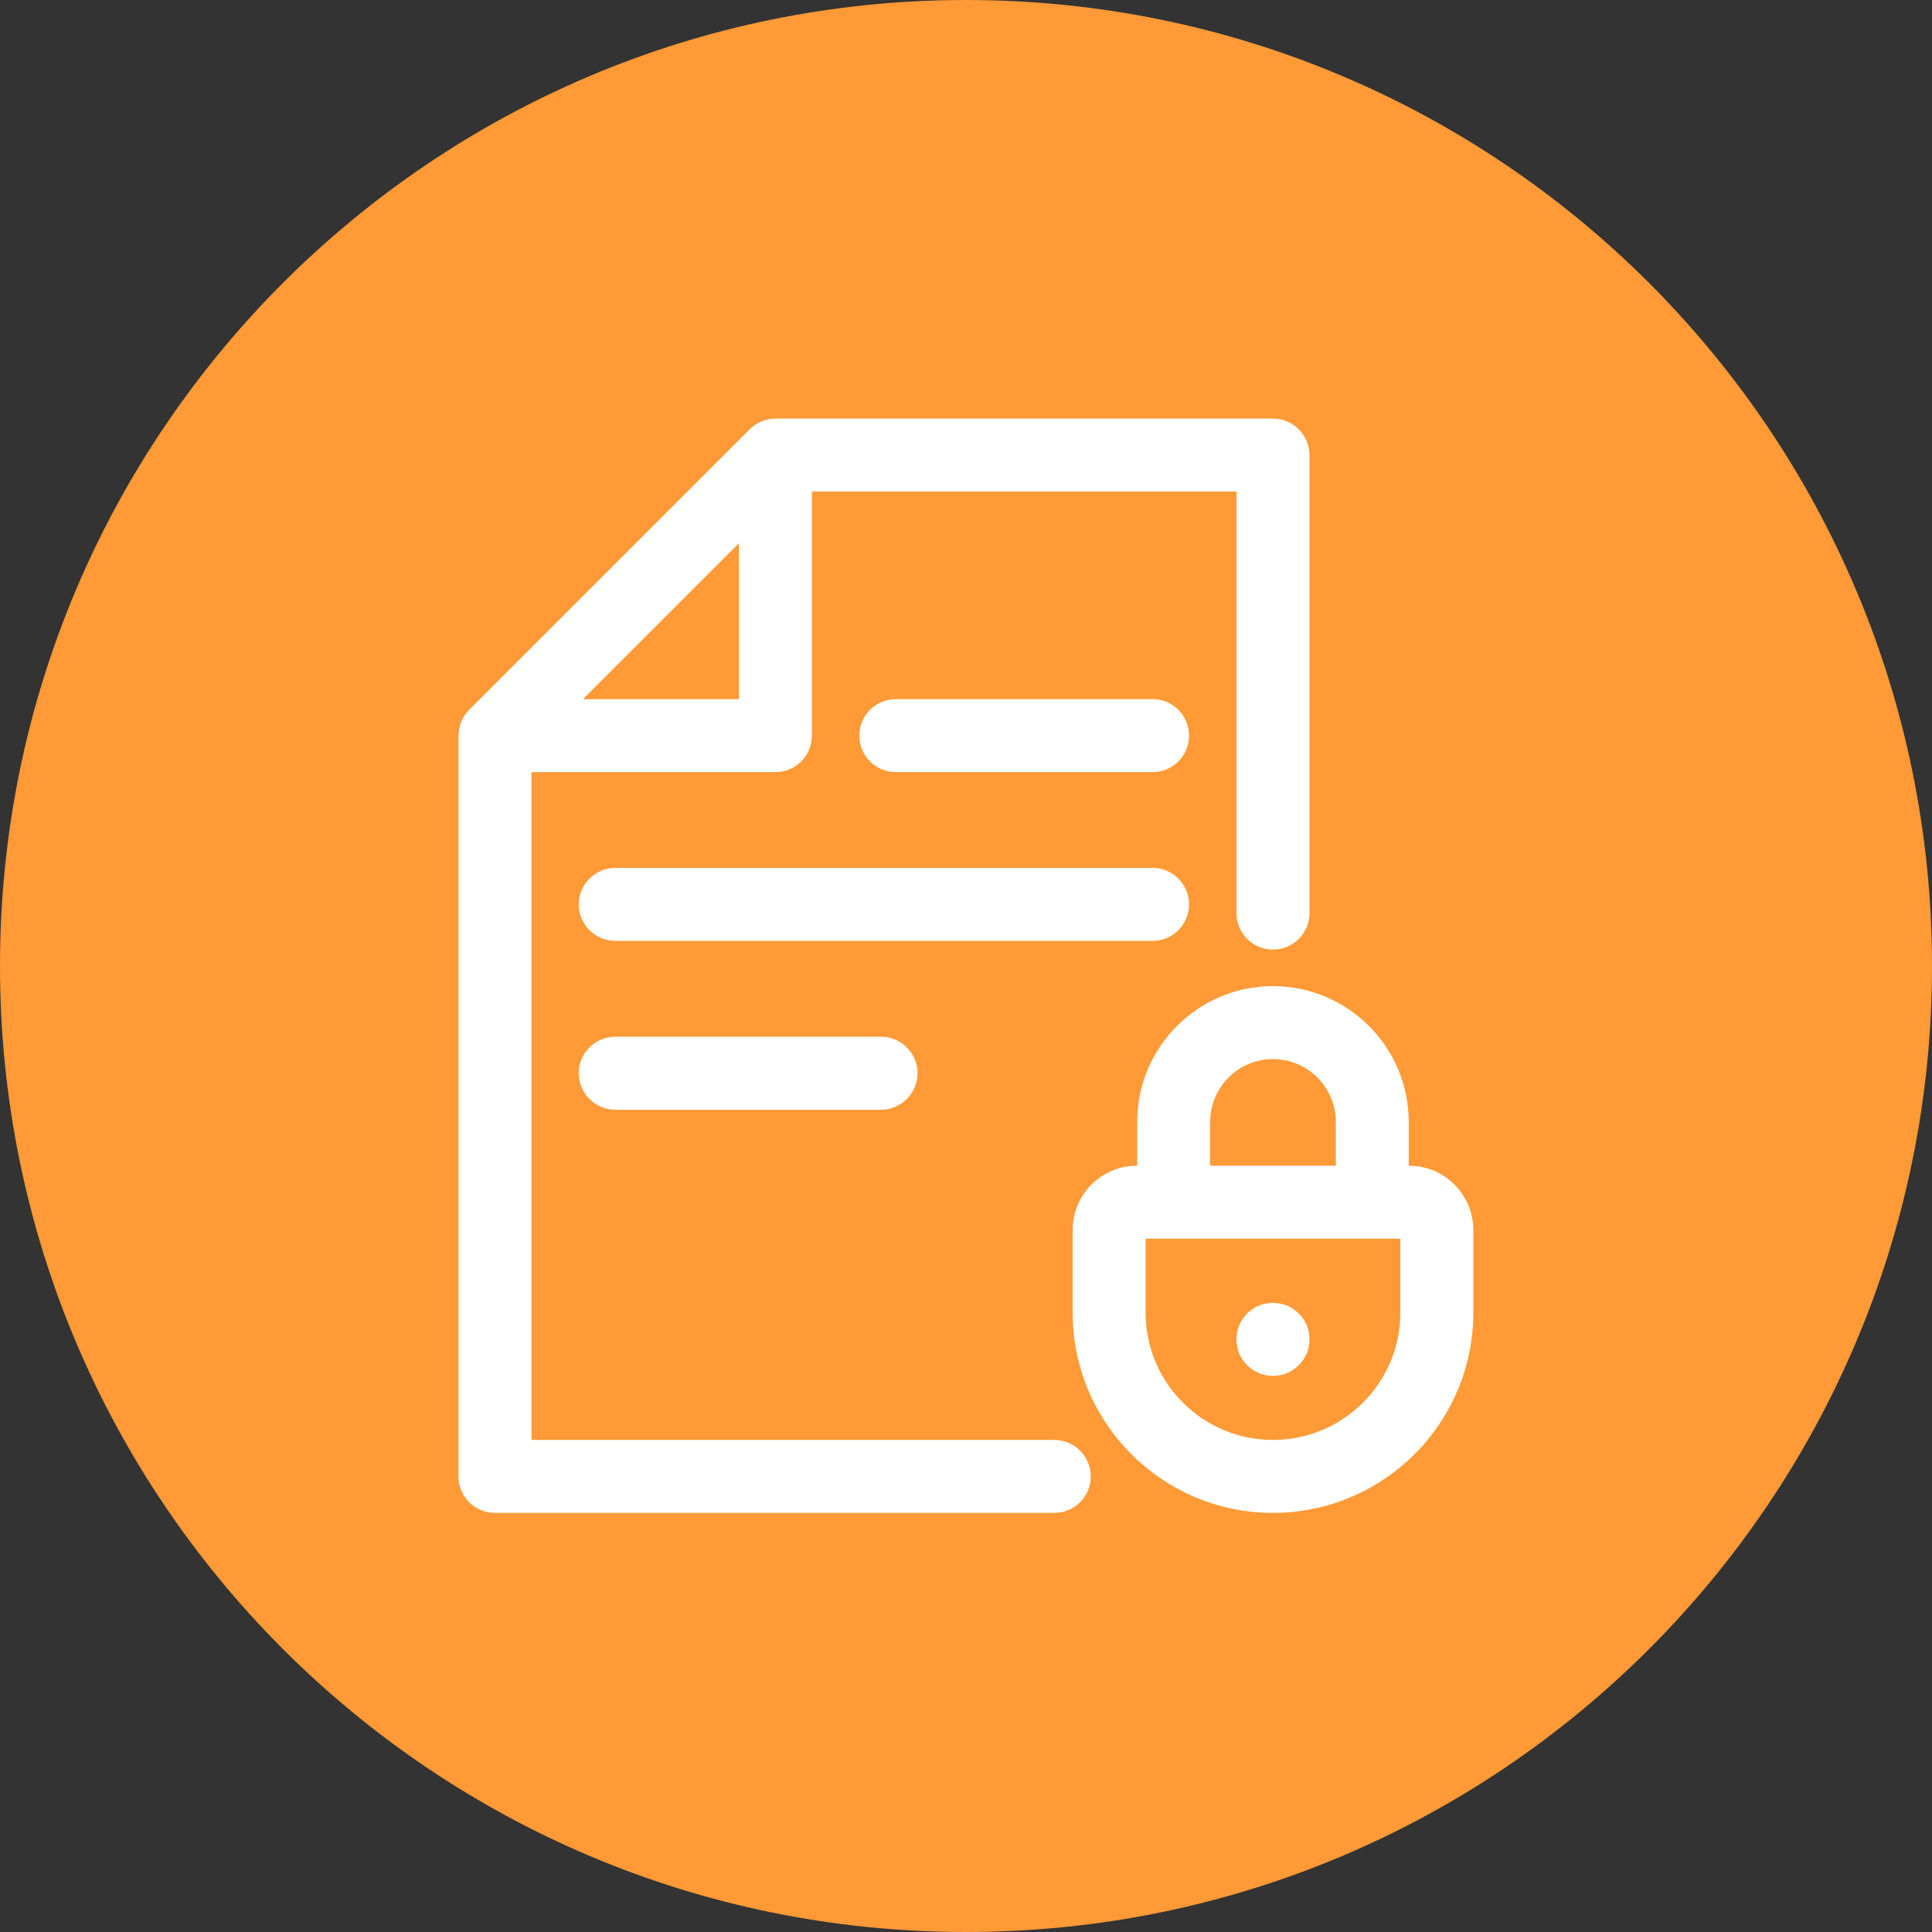
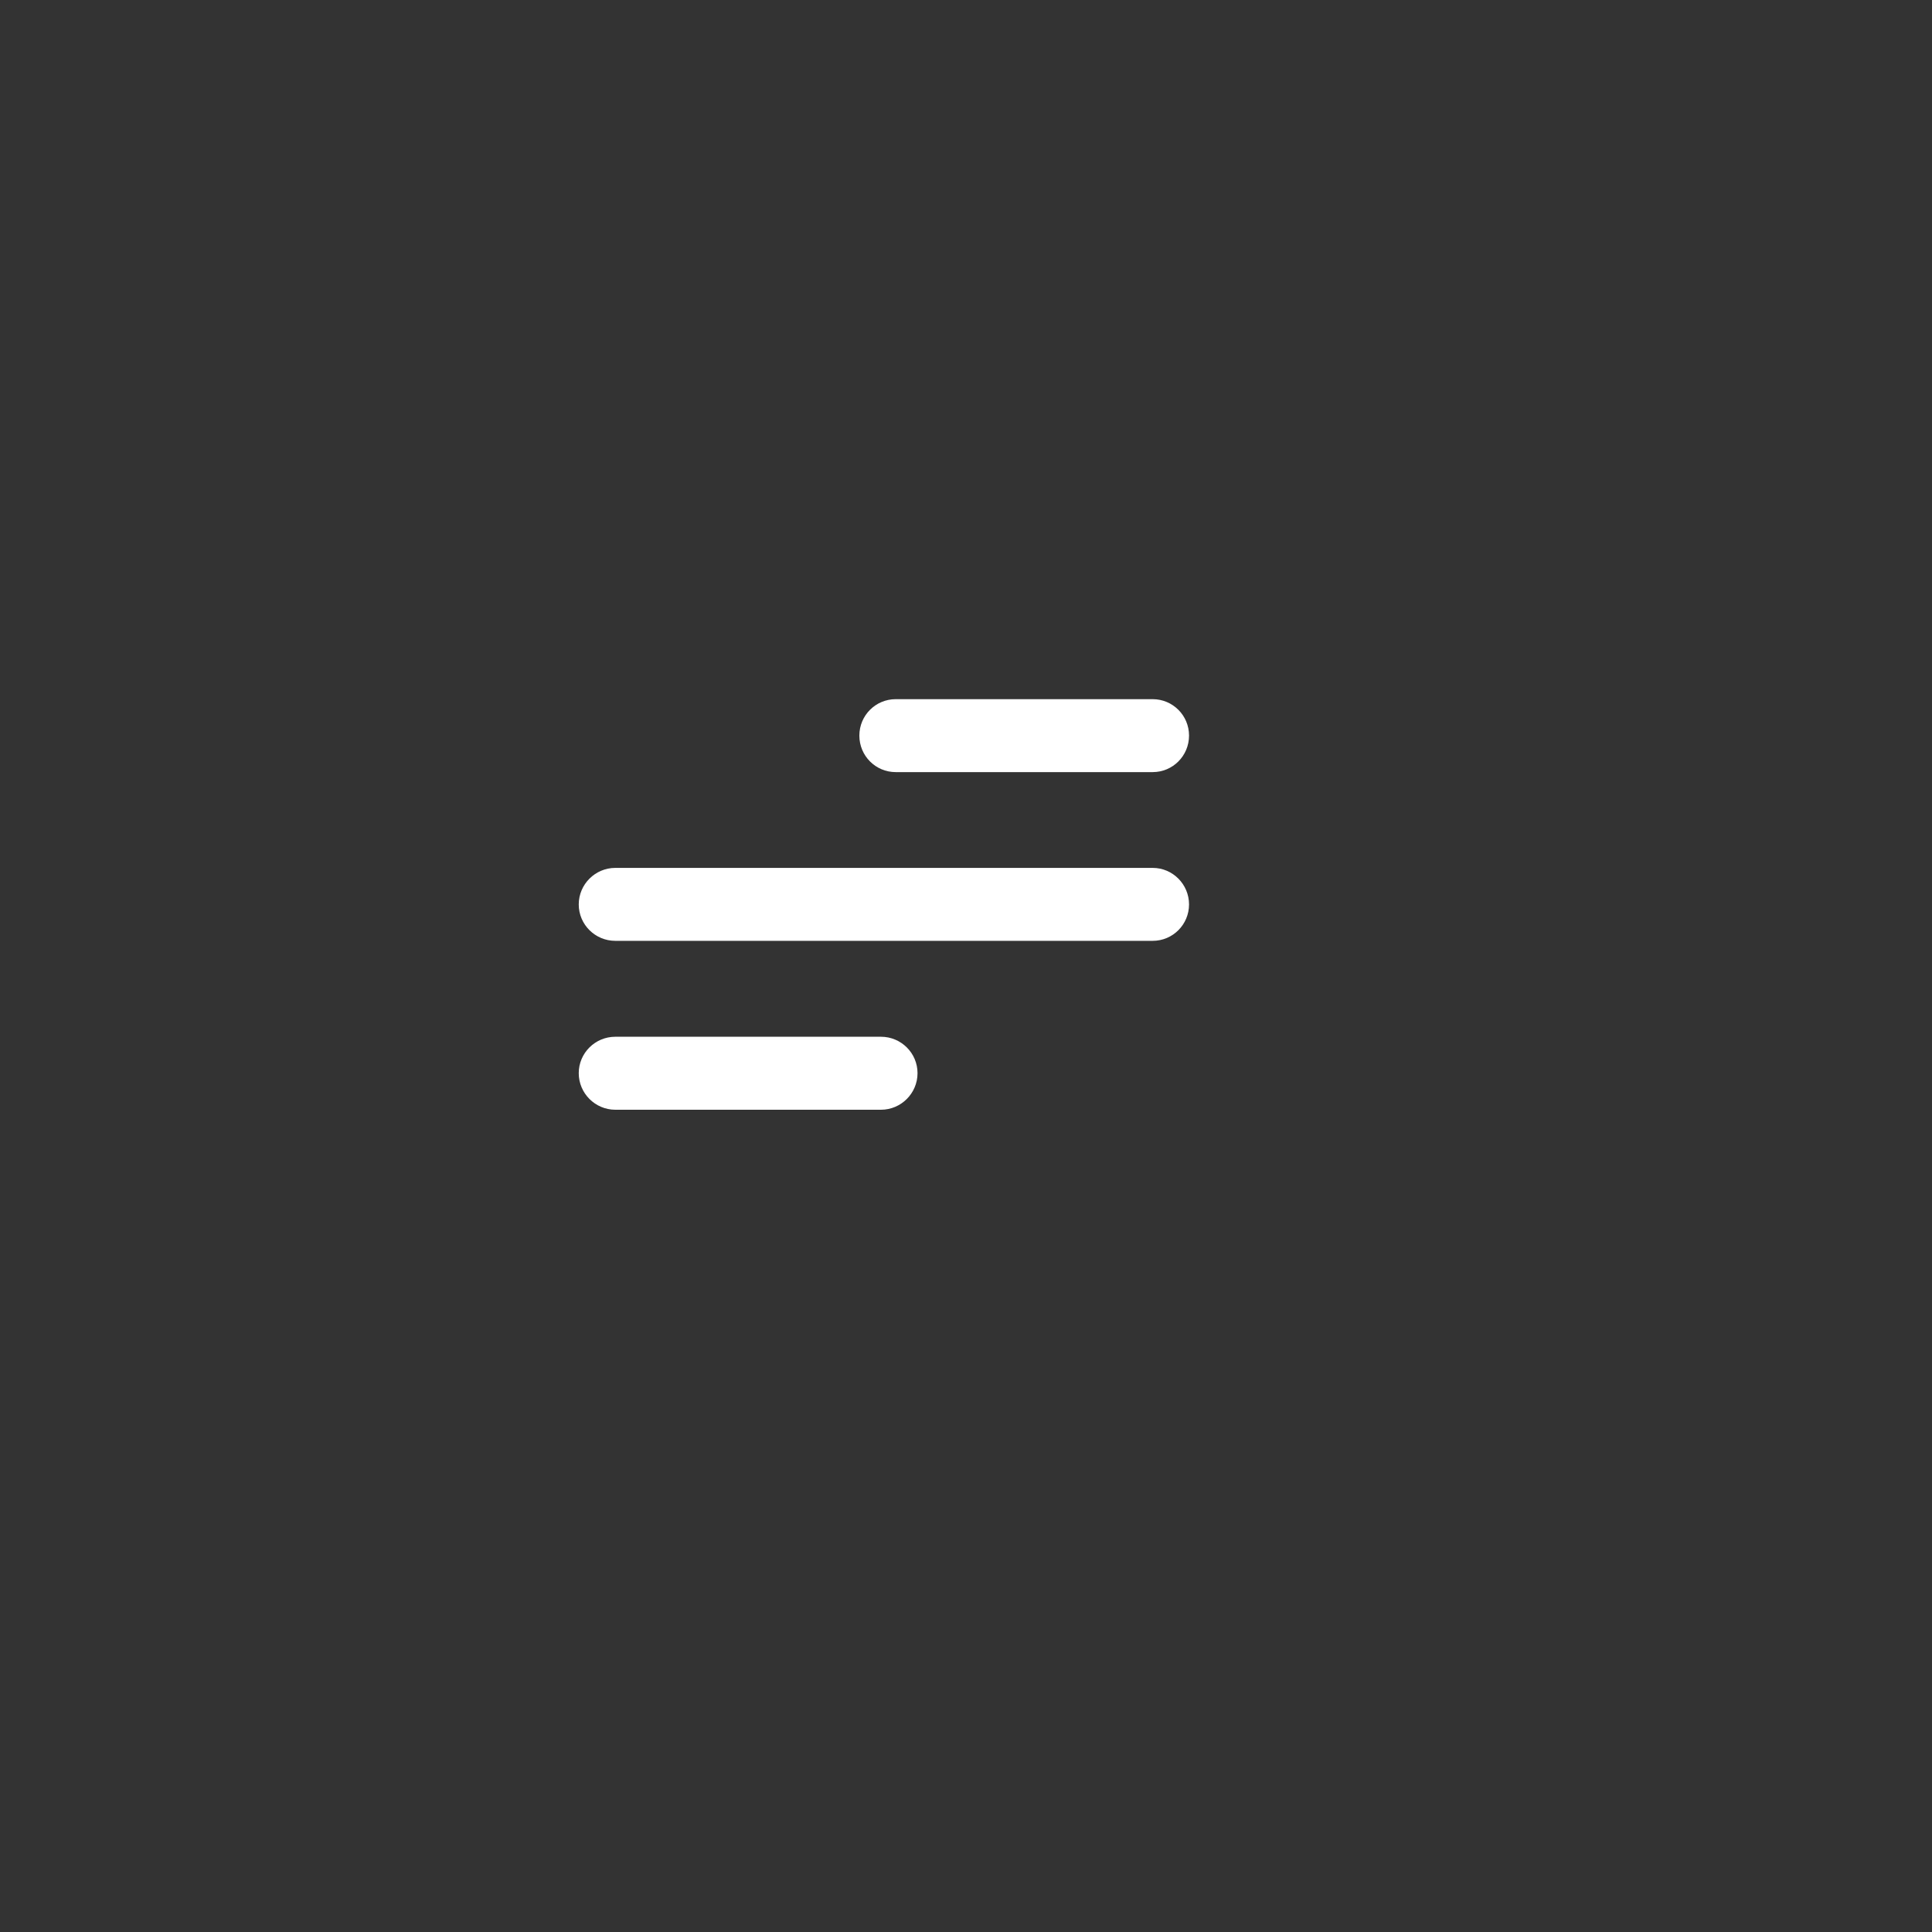
<svg xmlns="http://www.w3.org/2000/svg" width="60" zoomAndPan="magnify" viewBox="0 0 45 45" height="60" preserveAspectRatio="xMidYMid meet" version="1.2">
  <rect x="0" y="0" width="45" height="45" fill="#333333" stroke="none" />
  <defs>
    <clipPath id="d3993c4c17">
-       <path d="M 22.5 0 C 10.074 0 0 10.074 0 22.5 C 0 34.926 10.074 45 22.5 45 C 34.926 45 45 34.926 45 22.5 C 45 10.074 34.926 0 22.5 0 Z M 22.5 0 " />
-     </clipPath>
+       </clipPath>
    <clipPath id="fe07877b0b">
-       <path d="M 10.598 9.75 L 31 9.75 L 31 35.25 L 10.598 35.25 Z M 10.598 9.75 " />
-     </clipPath>
+       </clipPath>
    <clipPath id="4fde35d10e">
      <path d="M 24 22 L 34.598 22 L 34.598 35.25 L 24 35.25 Z M 24 22 " />
    </clipPath>
  </defs>
  <g id="17c7dba9e7">
    <g clip-rule="nonzero" clip-path="url(#d3993c4c17)">
-       <rect x="0" width="45" y="0" height="45" style="fill:#ff9a36;fill-opacity:1;stroke:none;" />
-     </g>
+       </g>
    <g clip-rule="nonzero" clip-path="url(#fe07877b0b)">
      <path style=" stroke:none;fill-rule:nonzero;fill:#ffffff;fill-opacity:1;" d="M 24.559 33.539 L 12.379 33.539 L 12.379 17.984 L 18.062 17.984 C 18.531 17.984 18.91 17.605 18.91 17.133 L 18.91 11.449 L 28.801 11.449 L 28.801 21.27 C 28.801 21.738 29.18 22.117 29.648 22.117 C 30.121 22.117 30.5 21.738 30.5 21.27 L 30.5 10.602 C 30.5 10.133 30.121 9.75 29.648 9.75 L 18.062 9.75 C 17.836 9.75 17.621 9.84 17.461 10 L 10.926 16.535 C 10.77 16.691 10.68 16.91 10.68 17.133 L 10.68 34.391 C 10.68 34.859 11.059 35.238 11.527 35.238 L 24.555 35.238 C 25.027 35.238 25.406 34.859 25.406 34.391 C 25.406 33.922 25.027 33.539 24.555 33.539 Z M 13.578 16.285 L 17.211 12.652 L 17.211 16.285 Z M 13.578 16.285 " />
    </g>
    <g clip-rule="nonzero" clip-path="url(#4fde35d10e)">
-       <path style=" stroke:none;fill-rule:nonzero;fill:#ffffff;fill-opacity:1;" d="M 32.82 27.152 L 32.812 27.152 L 32.812 26.129 C 32.812 24.387 31.395 22.969 29.648 22.969 C 27.906 22.969 26.488 24.387 26.488 26.129 L 26.488 27.152 L 26.477 27.152 C 25.656 27.152 24.984 27.824 24.984 28.648 L 24.984 30.574 C 24.984 33.148 27.078 35.238 29.648 35.238 C 32.223 35.238 34.316 33.148 34.316 30.574 L 34.316 28.648 C 34.316 27.824 33.645 27.152 32.82 27.152 Z M 28.188 26.129 C 28.188 25.324 28.844 24.668 29.648 24.668 C 30.457 24.668 31.113 25.324 31.113 26.129 L 31.113 27.152 L 28.184 27.152 L 28.184 26.129 Z M 32.617 30.574 C 32.617 32.211 31.285 33.539 29.648 33.539 C 28.012 33.539 26.684 32.211 26.684 30.574 L 26.684 28.852 L 32.617 28.852 Z M 32.617 30.574 " />
-     </g>
-     <path style=" stroke:none;fill-rule:nonzero;fill:#ffffff;fill-opacity:1;" d="M 30.5 31.195 C 30.5 31.43 30.418 31.633 30.25 31.797 C 30.086 31.961 29.883 32.047 29.648 32.047 C 29.414 32.047 29.215 31.961 29.047 31.797 C 28.883 31.633 28.801 31.43 28.801 31.195 C 28.801 30.961 28.883 30.762 29.047 30.594 C 29.215 30.43 29.414 30.348 29.648 30.348 C 29.883 30.348 30.086 30.43 30.25 30.594 C 30.418 30.762 30.5 30.961 30.5 31.195 Z M 30.5 31.195 " />
+       </g>
    <path style=" stroke:none;fill-rule:nonzero;fill:#ffffff;fill-opacity:1;" d="M 26.848 16.285 L 20.863 16.285 C 20.395 16.285 20.016 16.664 20.016 17.133 C 20.016 17.605 20.395 17.984 20.863 17.984 L 26.848 17.984 C 27.316 17.984 27.695 17.605 27.695 17.133 C 27.695 16.664 27.316 16.285 26.848 16.285 Z M 26.848 16.285 " />
    <path style=" stroke:none;fill-rule:nonzero;fill:#ffffff;fill-opacity:1;" d="M 27.695 21.066 C 27.695 20.598 27.316 20.215 26.848 20.215 L 14.332 20.215 C 13.863 20.215 13.48 20.598 13.48 21.066 C 13.48 21.535 13.863 21.914 14.332 21.914 L 26.848 21.914 C 27.316 21.914 27.695 21.535 27.695 21.066 Z M 27.695 21.066 " />
    <path style=" stroke:none;fill-rule:nonzero;fill:#ffffff;fill-opacity:1;" d="M 14.332 24.148 C 13.863 24.148 13.48 24.527 13.48 24.996 C 13.48 25.465 13.863 25.848 14.332 25.848 L 20.52 25.848 C 20.988 25.848 21.371 25.465 21.371 24.996 C 21.371 24.527 20.988 24.148 20.52 24.148 Z M 14.332 24.148 " />
  </g>
</svg>